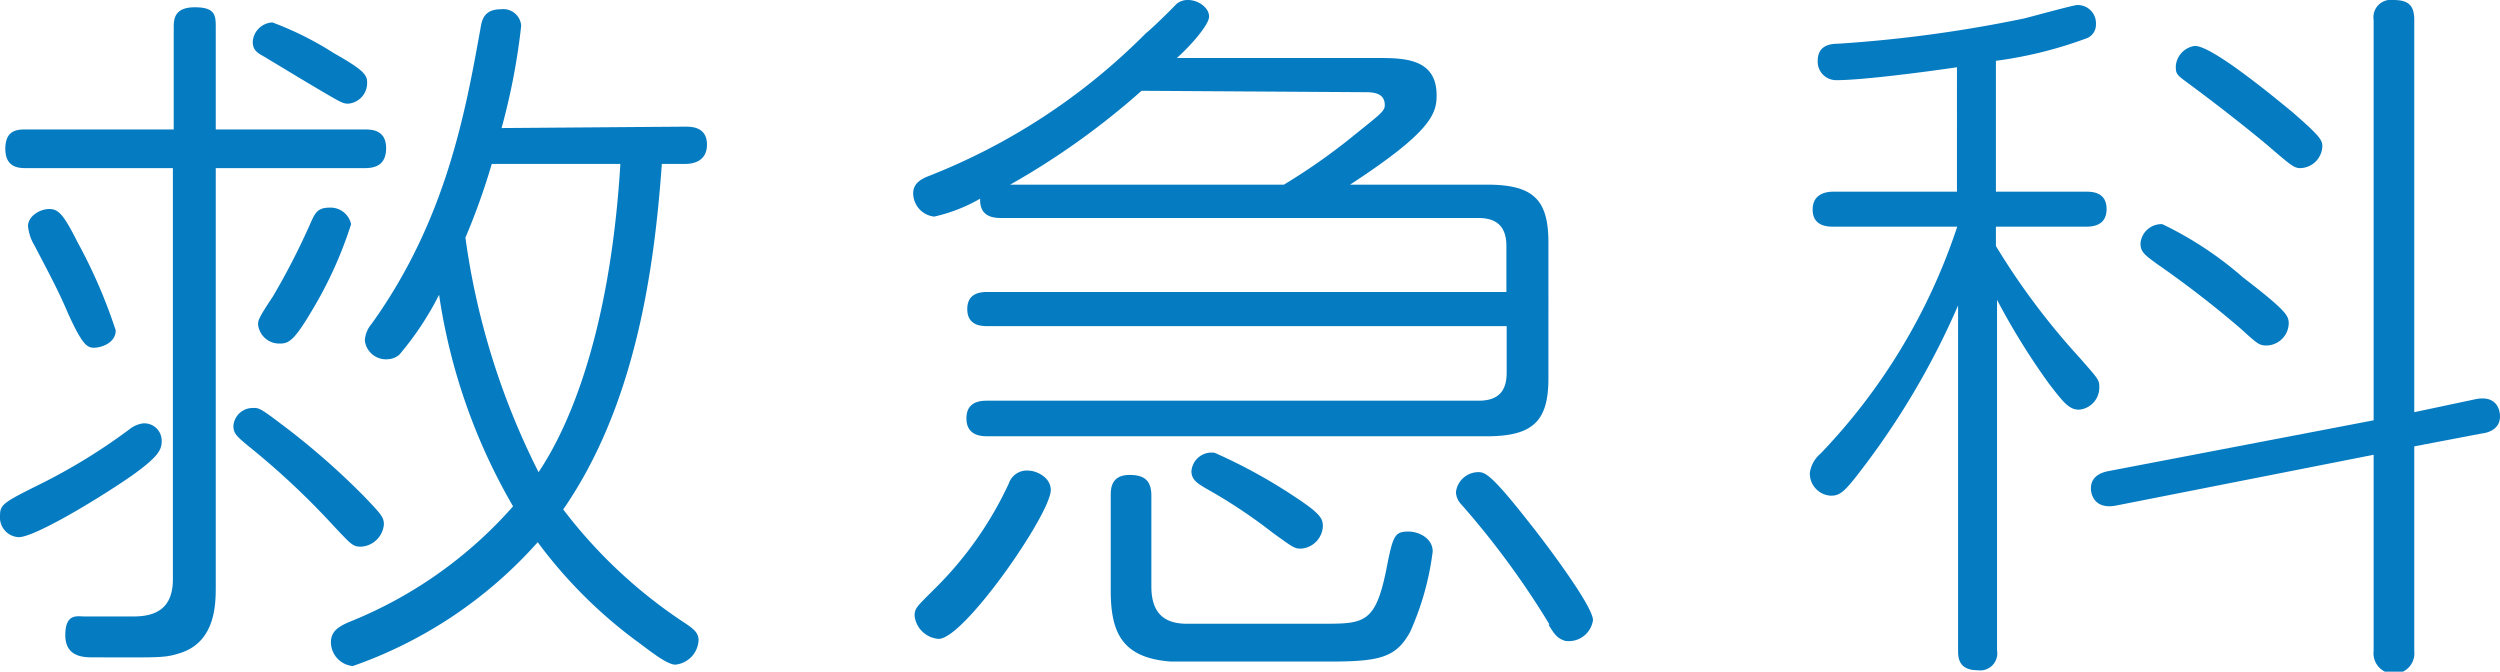
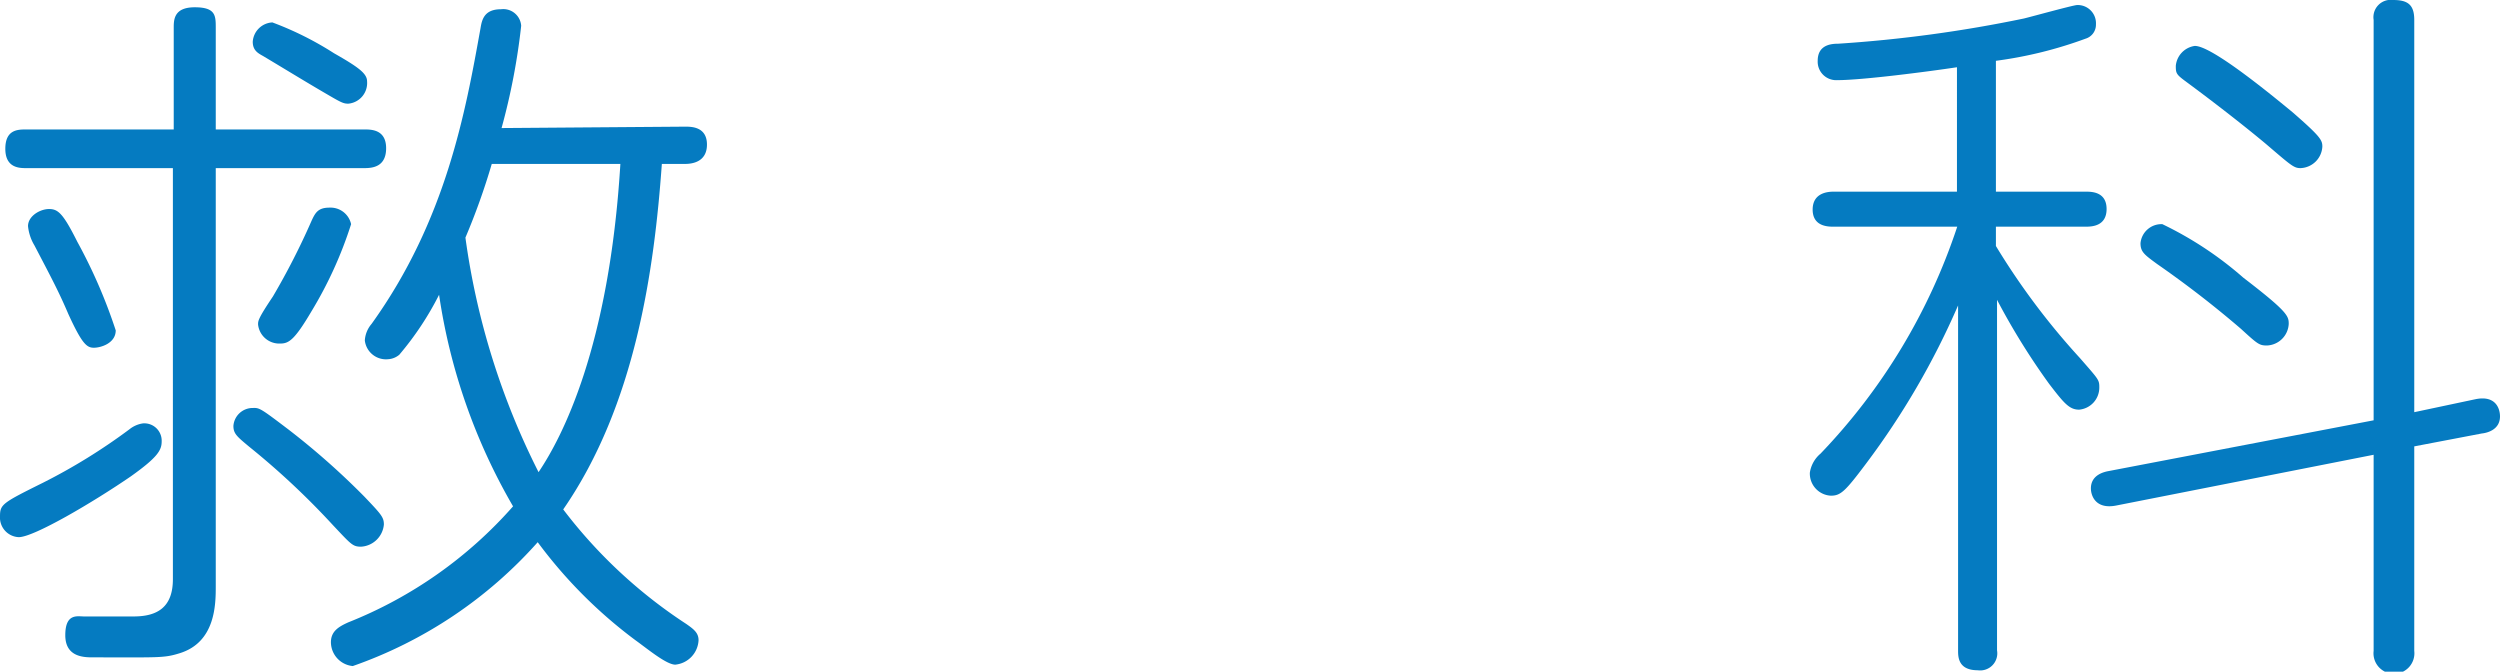
<svg xmlns="http://www.w3.org/2000/svg" width="89.22" height="23.97" viewBox="0 0 89.22 23.97">
  <defs>
    <style>.cls-1{fill:#057bc1;}</style>
  </defs>
  <title>label_subject_15</title>
  <g id="レイヤー_2" data-name="レイヤー 2">
    <g id="header">
      <path class="cls-1" d="M5.77,15.75c0,.31-.13.56-1.1,1.25-1.34.92-3.46,2.17-4,2.17A.7.7,0,0,1,0,18.43c0-.43.08-.48,1.53-1.2a20.81,20.81,0,0,0,3.09-1.91,1,1,0,0,1,.48-.21A.62.62,0,0,1,5.77,15.75ZM7.7,20.91c0,.64,0,2-1.28,2.4-.57.18-.73.15-3.09.15-.32,0-1,0-1-.79S2.76,22,3,22l1.77,0c.86,0,1.4-.34,1.4-1.33V6H.94C.7,6,.19,6,.19,5.31s.45-.69.75-.69H6.2V1c0-.29,0-.74.75-.74s.75.3.75.74V4.62H13c.25,0,.78,0,.78.67S13.29,6,13,6H7.7ZM2.76,8.63a18.66,18.66,0,0,1,1.37,3.16c0,.46-.53.62-.78.62s-.42-.13-.91-1.2c-.35-.82-.61-1.3-1.21-2.45A1.65,1.65,0,0,1,1,8.07c0-.36.43-.61.75-.61S2.25,7.61,2.76,8.63Zm7.55,6.71A26.62,26.62,0,0,1,13,17.72c.61.64.7.74.7,1a.87.87,0,0,1-.81.79c-.3,0-.35-.07-1-.76a27.6,27.6,0,0,0-3-2.81c-.43-.36-.56-.46-.56-.74a.69.69,0,0,1,.7-.64C9.26,14.55,9.31,14.58,10.31,15.34ZM12.43,3.7c-.19,0-.27-.05-.92-.43S10.06,2.4,9.39,2c-.18-.1-.37-.2-.37-.51a.74.74,0,0,1,.7-.69,11.51,11.51,0,0,1,2.2,1.1c.86.49,1.18.72,1.18,1A.74.74,0,0,1,12.43,3.7ZM12.53,8a14.43,14.43,0,0,1-1.42,3.12c-.59,1-.8,1.14-1.1,1.14a.76.76,0,0,1-.8-.68c0-.13,0-.21.53-1a25.53,25.53,0,0,0,1.37-2.68c.14-.31.24-.49.65-.49A.75.75,0,0,1,12.53,8ZM24.45,4.52c.22,0,.78,0,.78.64s-.56.69-.78.69h-.83c-.27,3.77-.94,8.6-3.52,12.33a17.58,17.58,0,0,0,4.38,4.08c.29.2.45.33.45.59a.92.92,0,0,1-.83.87c-.32,0-1-.57-1.42-.87a16.83,16.83,0,0,1-3.49-3.5,15.8,15.8,0,0,1-6.6,4.42.86.86,0,0,1-.78-.85c0-.4.29-.56.62-.71a15.41,15.41,0,0,0,5.88-4.14,21.14,21.14,0,0,1-2.64-7.55,10.9,10.9,0,0,1-1.42,2.14.68.68,0,0,1-.4.16.76.76,0,0,1-.83-.67,1,1,0,0,1,.24-.59C15.92,7.86,16.61,4,17.15,1c.05-.31.14-.67.73-.67a.64.64,0,0,1,.72.59,23.38,23.38,0,0,1-.7,3.65Zm-6.9,1.33a24,24,0,0,1-.94,2.63,26.48,26.48,0,0,0,2.61,8.37c.83-1.23,2.52-4.44,2.92-11Z" />
-       <path class="cls-1" d="M49.14,2.07c.94,0,2.13,0,2.13,1.33,0,.66-.19,1.3-3.09,3.19h4.88c1.64,0,2.2.51,2.2,2.06V13.5c0,1.51-.53,2.07-2.2,2.07H35.27c-.22,0-.78,0-.78-.64s.56-.63.78-.63h17.5c.72,0,1-.36,1-1V11.64H35.27c-.22,0-.75,0-.75-.61s.53-.61.75-.61H53.76V8.78c0-.64-.29-1-1-1h-17c-.24,0-.81,0-.78-.69a5.84,5.84,0,0,1-1.64.64.84.84,0,0,1-.75-.84c0-.36.32-.51.51-.59a22.46,22.46,0,0,0,7.78-5.1C41.28.87,42,.13,42,.13a.62.62,0,0,1,.4-.13c.37,0,.75.28.75.59S42.43,1.69,42,2.07ZM37.5,17.49c0,.84-3.09,5.31-4,5.31a.93.93,0,0,1-.86-.82c0-.28.08-.33.75-1A12.88,12.88,0,0,0,36,17.26a.68.68,0,0,1,.75-.46C36.93,16.8,37.5,17,37.5,17.49ZM40.74,3.24a27.21,27.21,0,0,1-4.69,3.35h9.77a22,22,0,0,0,2.6-1.84c.86-.69,1-.79,1-1,0-.46-.46-.46-.73-.46Zm.35,17.69c0,.9.41,1.33,1.26,1.33h4.94c1.4,0,1.8-.05,2.18-1.91.24-1.23.29-1.38.8-1.38.35,0,.86.23.86.71a10,10,0,0,1-.8,2.86c-.51.95-1.13,1.07-2.93,1.07-1.56,0-5.37,0-5.61,0-1.8-.13-2.15-1.1-2.15-2.55V17.69c0-.23,0-.74.67-.74.51,0,.78.18.78.74Zm5.21-3.14c.86.57.91.74.91,1a.84.84,0,0,1-.78.79c-.24,0-.29-.05-1-.56A18.82,18.82,0,0,0,43,17.41c-.24-.15-.48-.28-.48-.59a.72.72,0,0,1,.83-.66A19.08,19.08,0,0,1,46.3,17.79Zm9,4.5A30,30,0,0,0,52.15,18a.66.66,0,0,1-.19-.44.81.81,0,0,1,.78-.71c.24,0,.43,0,1.88,1.86.13.15,2.23,2.86,2.23,3.42a.87.87,0,0,1-1,.74C55.56,22.77,55.48,22.64,55.26,22.29Z" />
      <path class="cls-1" d="M71.23,6.84h3.2c.21,0,.75,0,.75.62s-.54.63-.75.63h-3.2v.69a25.43,25.43,0,0,0,3,4c.67.77.69.77.69,1.05a.79.79,0,0,1-.72.79c-.35,0-.54-.23-1.07-.92a24.59,24.59,0,0,1-1.86-3V23.21a.61.61,0,0,1-.69.71c-.7,0-.7-.48-.7-.71V10.9a27.74,27.74,0,0,1-3.28,5.64c-.75,1-.91,1.15-1.26,1.15a.79.79,0,0,1-.75-.82,1.1,1.1,0,0,1,.38-.68,21.38,21.38,0,0,0,4.88-8.1H65.44c-.19,0-.75,0-.75-.61s.56-.64.75-.64h4.4V2.4c-1,.15-3.36.46-4.27.46a.66.66,0,0,1-.7-.69c0-.56.46-.61.73-.61a47.67,47.67,0,0,0,6.63-.9C72.52.59,74,.18,74.13.18a.65.65,0,0,1,.67.69.52.52,0,0,1-.37.51,14.81,14.81,0,0,1-3.2.79Zm17.1,7.41c.75-.16.89.35.89.61,0,.48-.46.59-.65.61l-2.41.46v7.3a.73.73,0,1,1-1.45,0v-7l-9.18,1.81c-.75.15-.91-.36-.91-.61,0-.49.48-.59.64-.62L84.71,15V.71a.62.62,0,0,1,.7-.71c.53,0,.75.18.75.71v14ZM80.06,9.91c1.59,1.22,1.62,1.37,1.62,1.65a.81.81,0,0,1-.78.77c-.27,0-.33-.05-.92-.59a36.73,36.73,0,0,0-3-2.32c-.45-.33-.59-.43-.59-.74A.75.75,0,0,1,77.17,8,12.76,12.76,0,0,1,80.06,9.91ZM81.81,4c1,.87,1.07,1,1.07,1.23A.81.81,0,0,1,82.1,6c-.24,0-.34-.1-1.23-.86-1.1-.92-2.44-1.92-2.82-2.2s-.4-.31-.4-.59a.79.79,0,0,1,.67-.71C78.91,1.61,81.08,3.4,81.81,4Z" />
    </g>
  </g>
</svg>